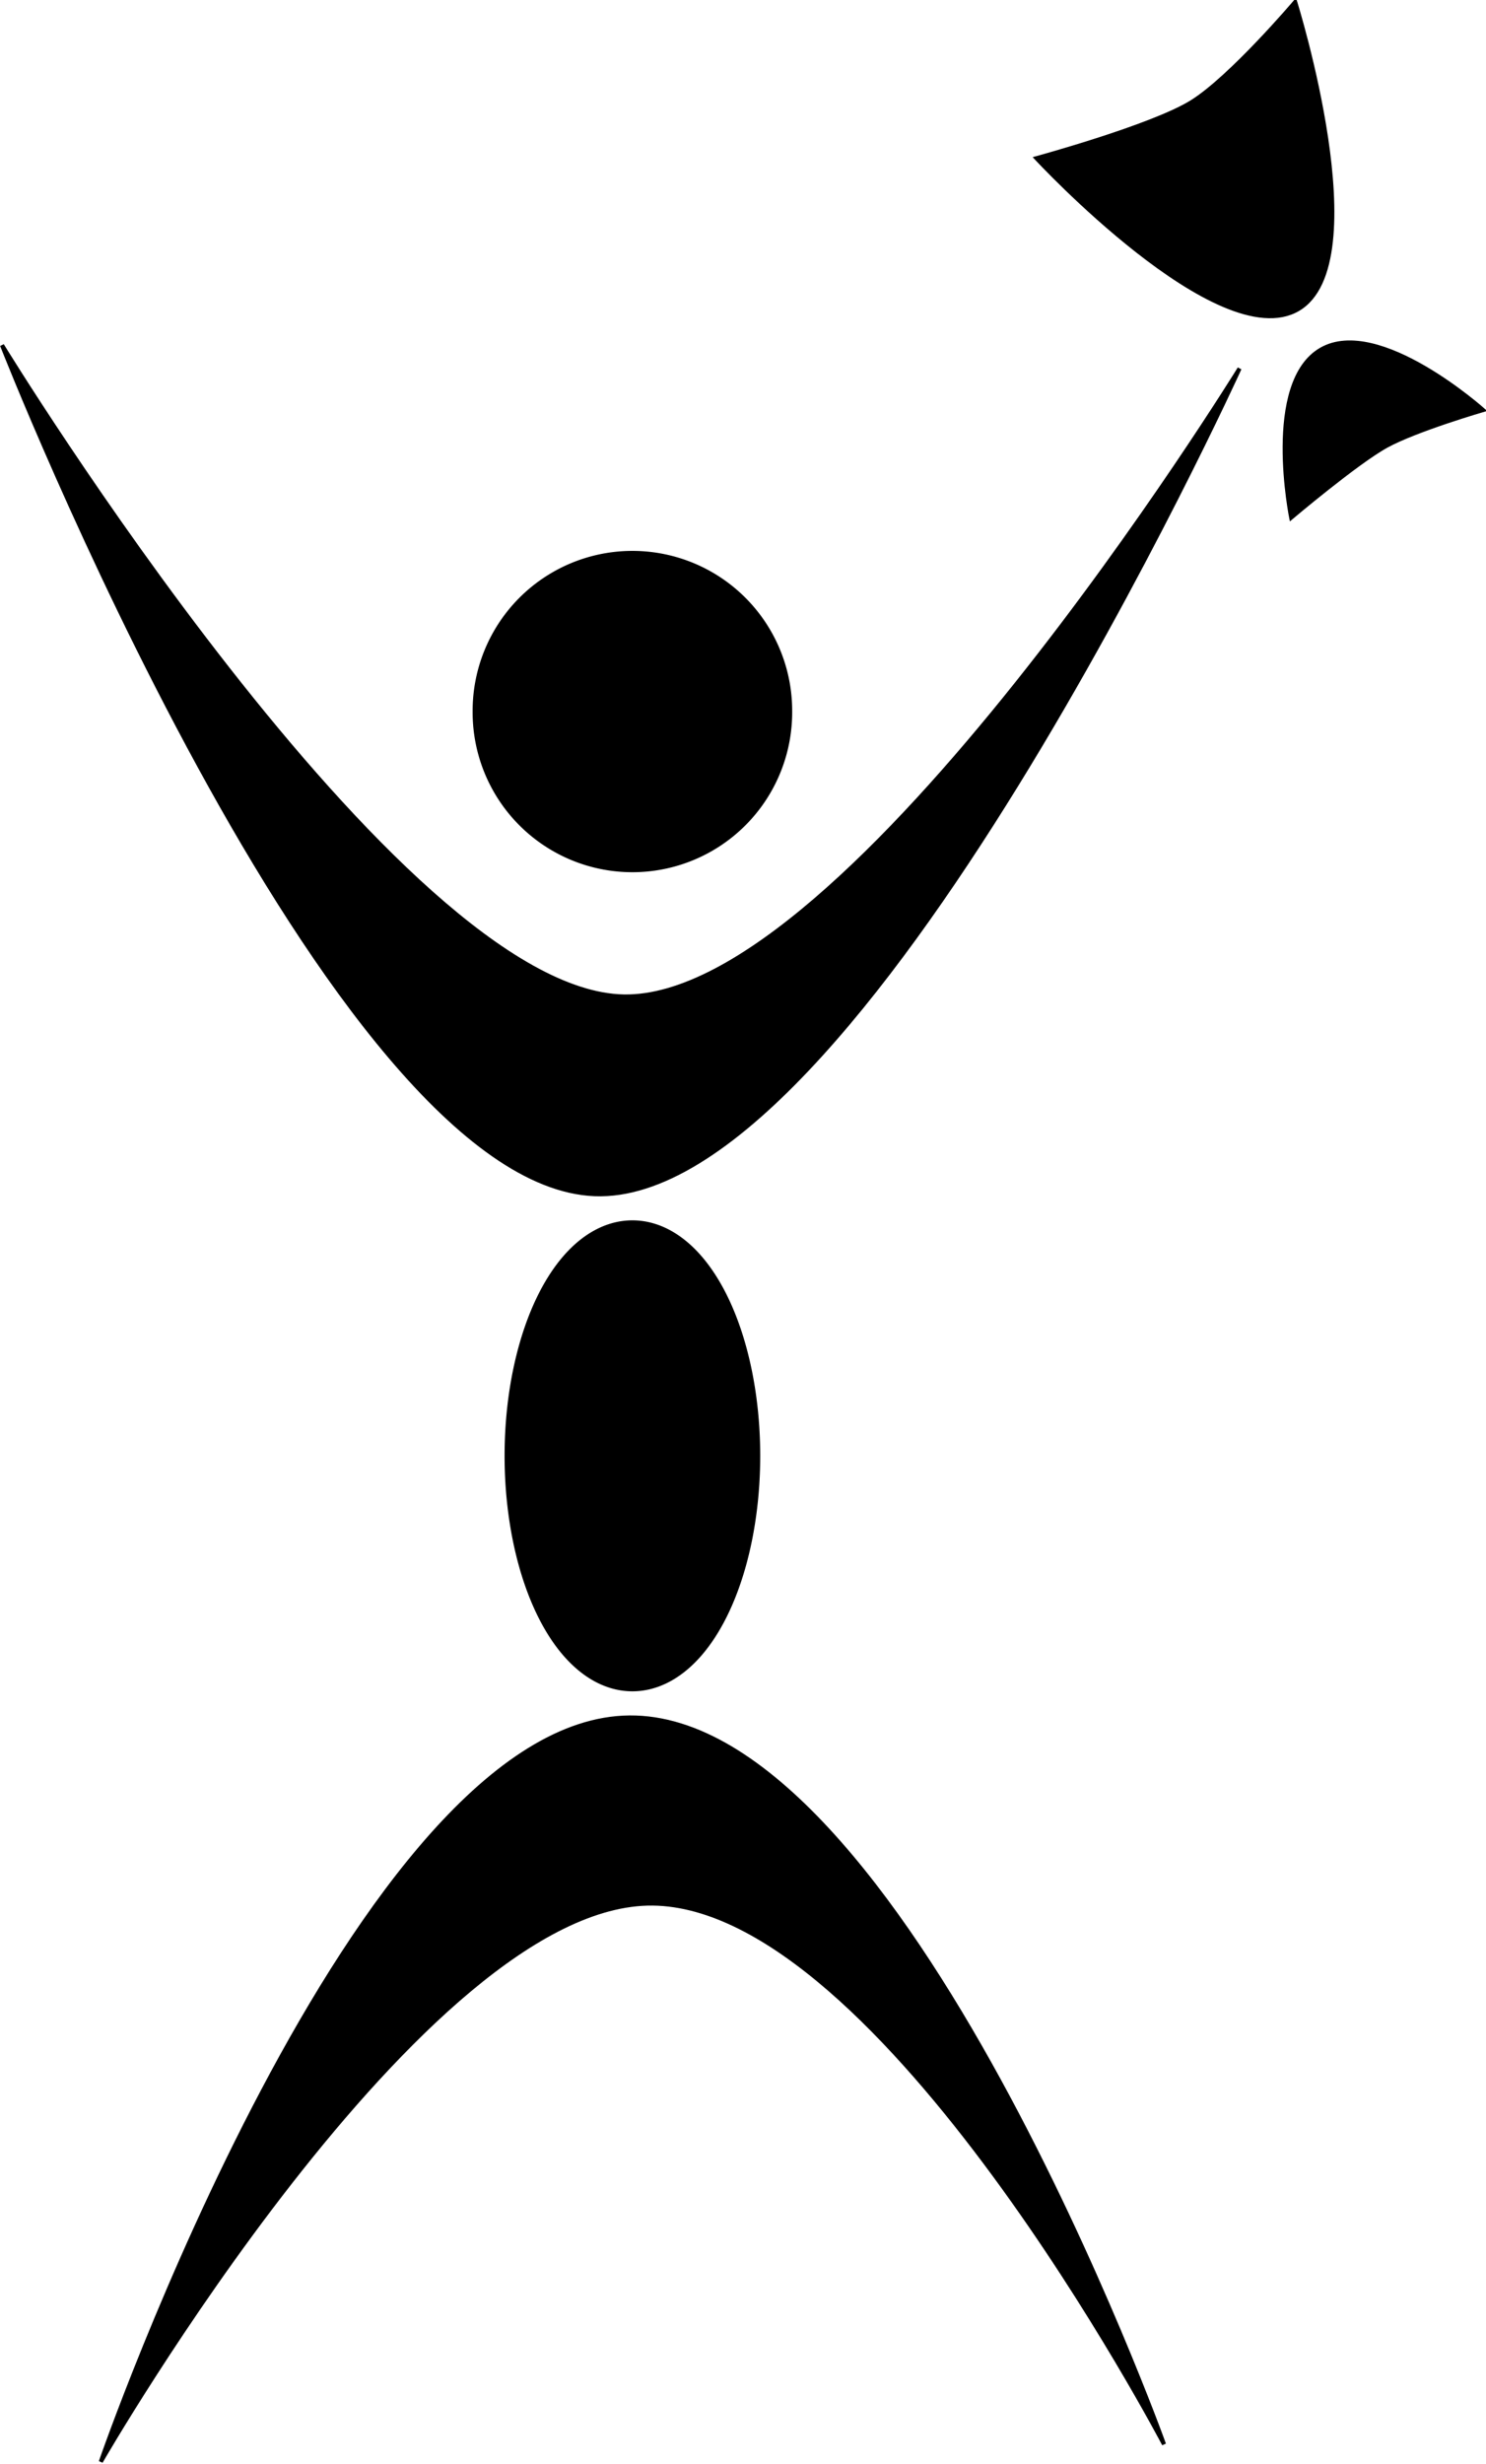
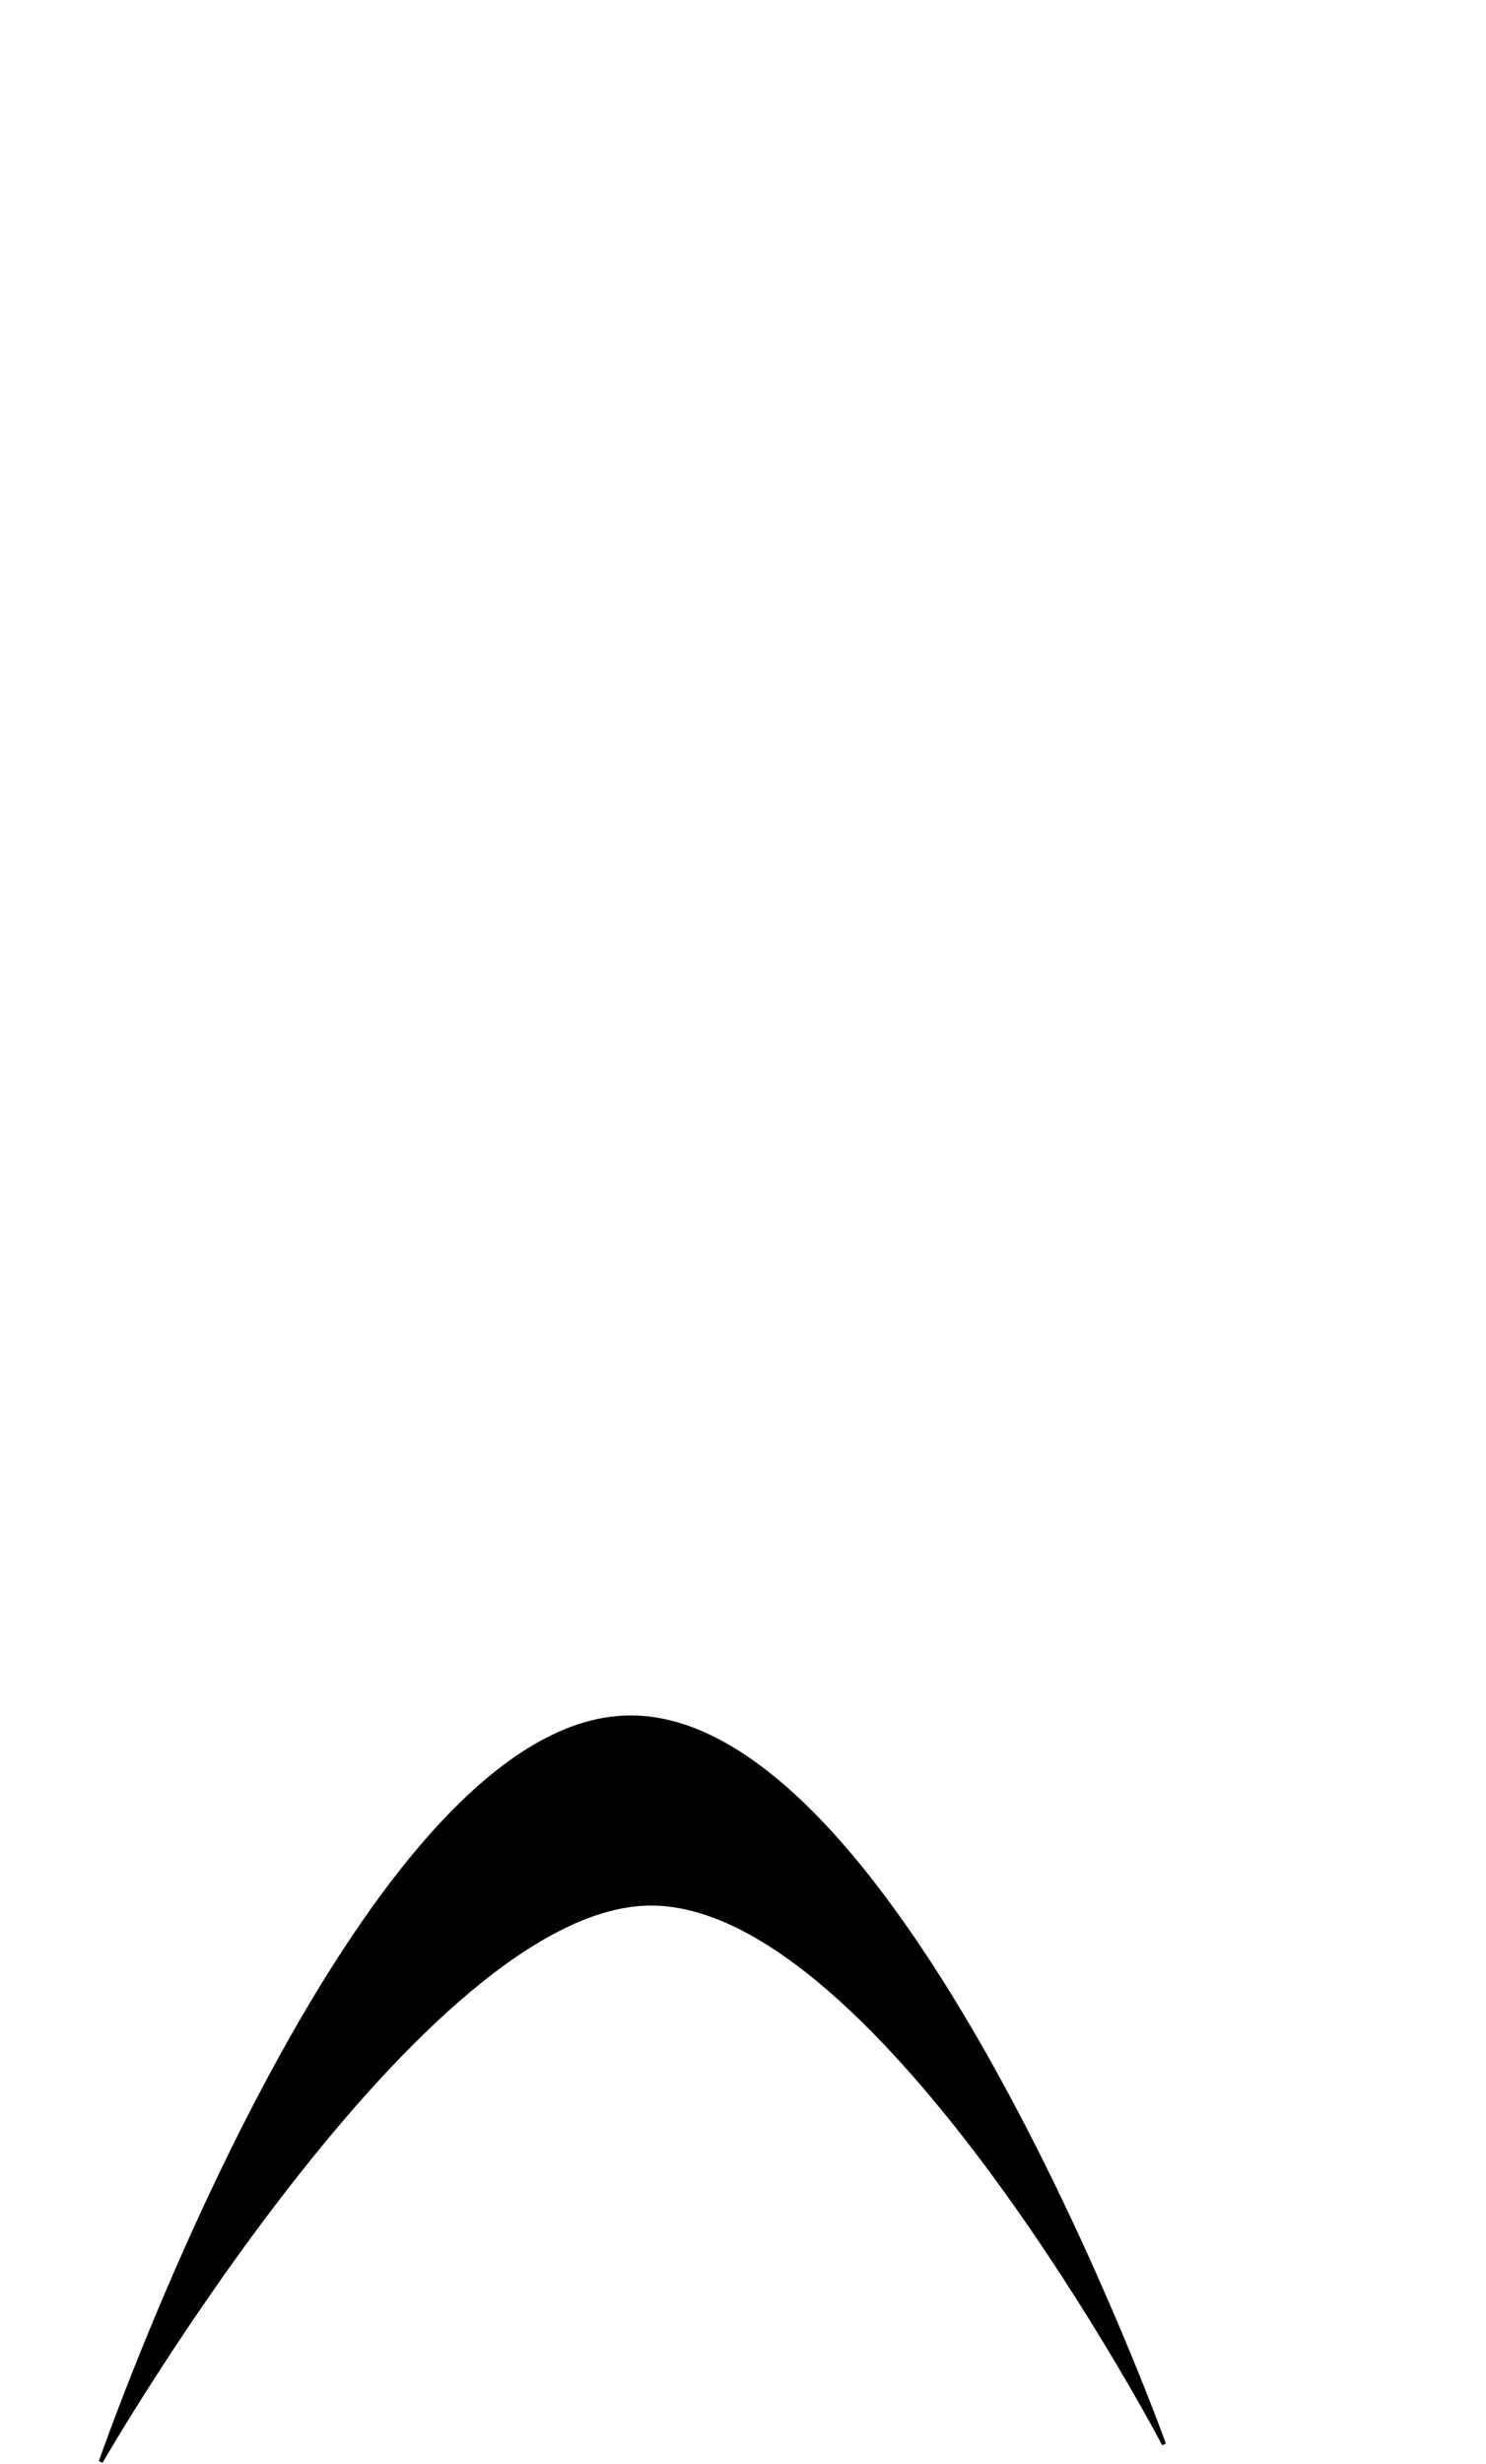
<svg xmlns="http://www.w3.org/2000/svg" xmlns:ns1="http://sodipodi.sourceforge.net/DTD/sodipodi-0.dtd" xmlns:ns2="http://www.inkscape.org/namespaces/inkscape" width="365.388" height="605.321" id="svg3400" ns1:version="0.32" ns2:version="0.46+pre4" version="1.0" ns1:docname="player-holding-trophy.svg" ns2:output_extension="org.inkscape.output.svg.inkscape">
  <defs id="defs3402">
    <ns2:perspective ns1:type="inkscape:persp3d" ns2:vp_x="0 : 526.18109 : 1" ns2:vp_y="0 : 1000 : 0" ns2:vp_z="744.09448 : 526.18109 : 1" ns2:persp3d-origin="372.04724 : 350.78739 : 1" id="perspective3408" />
  </defs>
  <ns1:namedview id="base" pagecolor="#ffffff" bordercolor="#666666" borderopacity="1.0" gridtolerance="10000" guidetolerance="10" objecttolerance="10" ns2:pageopacity="0.0" ns2:pageshadow="2" ns2:zoom="0.7" ns2:cx="200.05494" ns2:cy="353.07637" ns2:document-units="px" ns2:current-layer="layer1" showgrid="false" ns2:window-width="1280" ns2:window-height="751" ns2:window-x="-4" ns2:window-y="-4" />
  <g ns2:label="Layer 1" ns2:groupmode="layer" id="layer1" transform="translate(-206.643,-257.541)">
    <g id="g3454">
      <g id="g3434">
-         <path style="fill:#000000;fill-rule:evenodd;stroke:#000000;stroke-width:1px;stroke-linecap:butt;stroke-linejoin:miter;stroke-opacity:1" d="M 207.143,342.362 C 207.143,342.362 287.852,548.347 352.857,550.934 C 417.862,553.52 511.429,348.076 511.429,348.076 C 511.429,348.076 415.579,503.433 360,502.362 C 304.421,501.291 207.143,342.362 207.143,342.362 z" id="path3410" ns1:nodetypes="czczc" />
-         <path ns1:type="arc" style="fill:#000000;fill-opacity:1;fill-rule:evenodd;stroke:#000000;stroke-width:10;stroke-linecap:round;stroke-linejoin:round;stroke-miterlimit:4;stroke-dasharray:none;stroke-dashoffset:0;stroke-opacity:1" id="path3418" ns1:cx="298.57144" ns1:cy="315.21933" ns1:rx="34.285713" ns1:ry="34.285713" d="M 332.857,315.219 A 34.286,34.286 0 1 1 264.286,315.219 A 34.286,34.286 0 1 1 332.857,315.219 z" transform="translate(63.571,117.143)" />
-         <path ns1:type="arc" style="fill:#000000;fill-opacity:1;fill-rule:evenodd;stroke:#000000;stroke-width:10;stroke-linecap:round;stroke-linejoin:round;stroke-miterlimit:4;stroke-dasharray:none;stroke-dashoffset:0;stroke-opacity:1" id="path3420" ns1:cx="335" ns1:cy="629.50507" ns1:rx="26.428572" ns1:ry="52.857143" d="M 361.429,629.505 A 26.429,52.857 0 1 1 308.571,629.505 A 26.429,52.857 0 1 1 361.429,629.505 z" transform="translate(27.143,-14.286)" />
        <path style="fill:#000000;fill-rule:evenodd;stroke:#000000;stroke-width:1px;stroke-linecap:butt;stroke-linejoin:miter;stroke-opacity:1" d="M 231.429,862.362 C 231.429,862.362 294.519,680.055 361.429,679.505 C 428.339,678.955 492.857,858.076 492.857,858.076 C 492.857,858.076 423.517,725.85 367.143,725.219 C 310.769,724.588 231.429,862.362 231.429,862.362 z" id="path3422" ns1:nodetypes="czczc" />
      </g>
      <g transform="matrix(0.866,-0.5,0.5,0.866,-92.394,303.667)" id="g3450">
-         <path style="fill:#000000;fill-rule:evenodd;stroke:#000000;stroke-width:1px;stroke-linecap:butt;stroke-linejoin:miter;stroke-opacity:1" d="M 483.31,270.672 C 483.31,270.672 497.994,335.064 520.453,334.958 C 542.912,334.852 557.596,269.244 557.596,269.244 C 557.596,269.244 534.699,277.426 523.31,277.815 C 511.921,278.204 483.31,270.672 483.31,270.672 z" id="path3440" ns1:nodetypes="czczc" />
-         <path style="fill:#000000;fill-rule:evenodd;stroke:#000000;stroke-width:0.61px;stroke-linecap:butt;stroke-linejoin:miter;stroke-opacity:1" d="M 493.115,378.716 C 493.115,378.716 503.923,346.138 520.453,346.192 C 536.983,346.245 547.791,379.439 547.791,379.439 C 547.791,379.439 530.939,375.299 522.556,375.102 C 514.173,374.905 493.115,378.716 493.115,378.716 z" id="path3442" ns1:nodetypes="czczc" />
-       </g>
+         </g>
    </g>
  </g>
</svg>